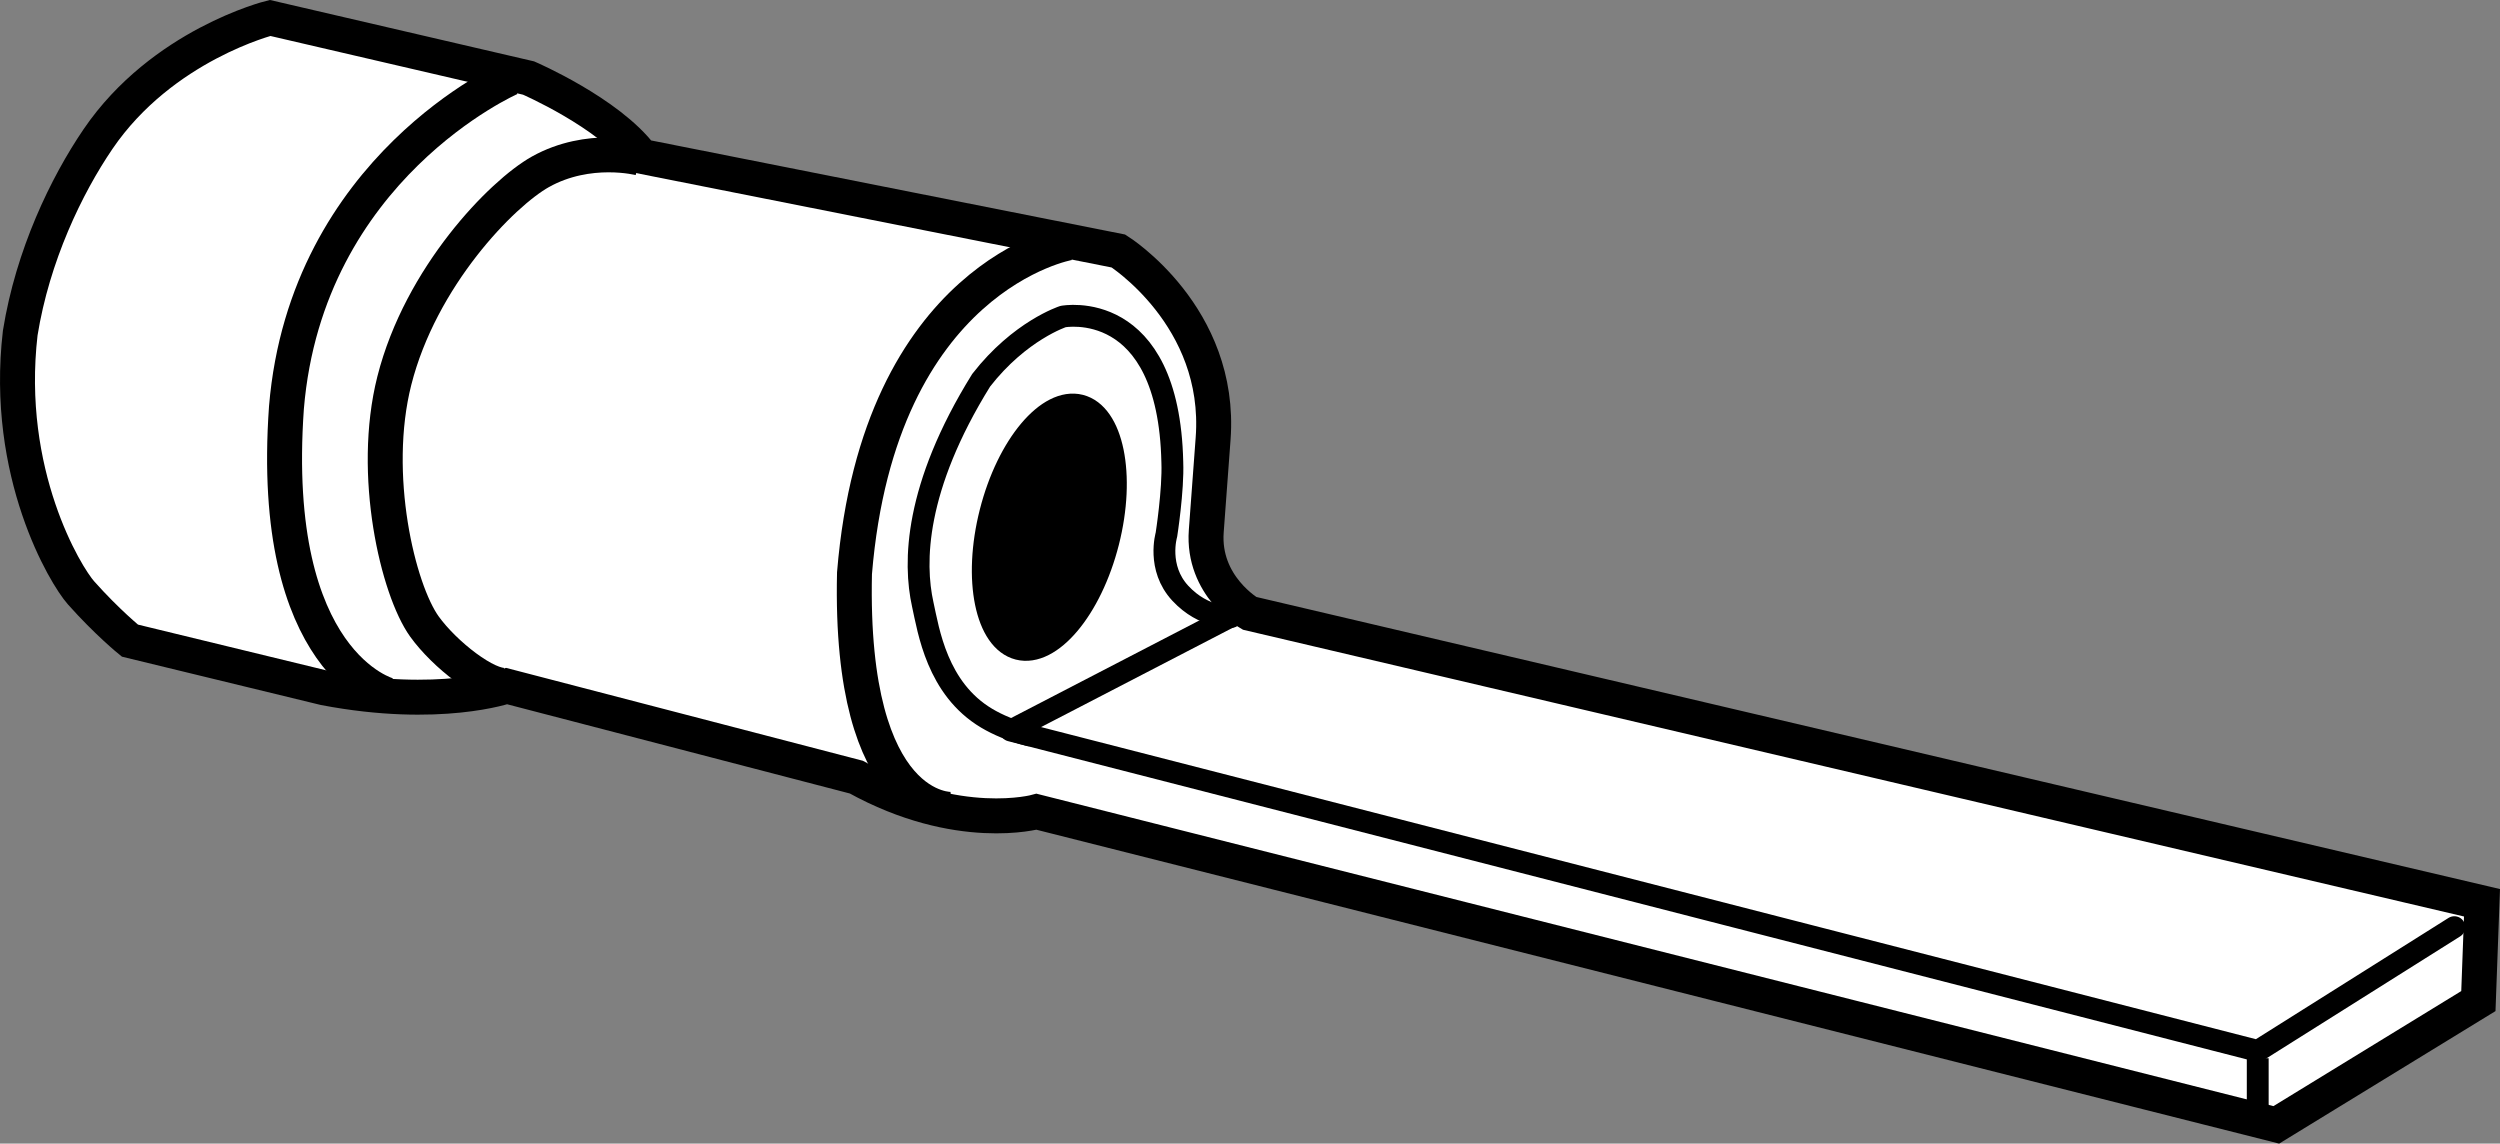
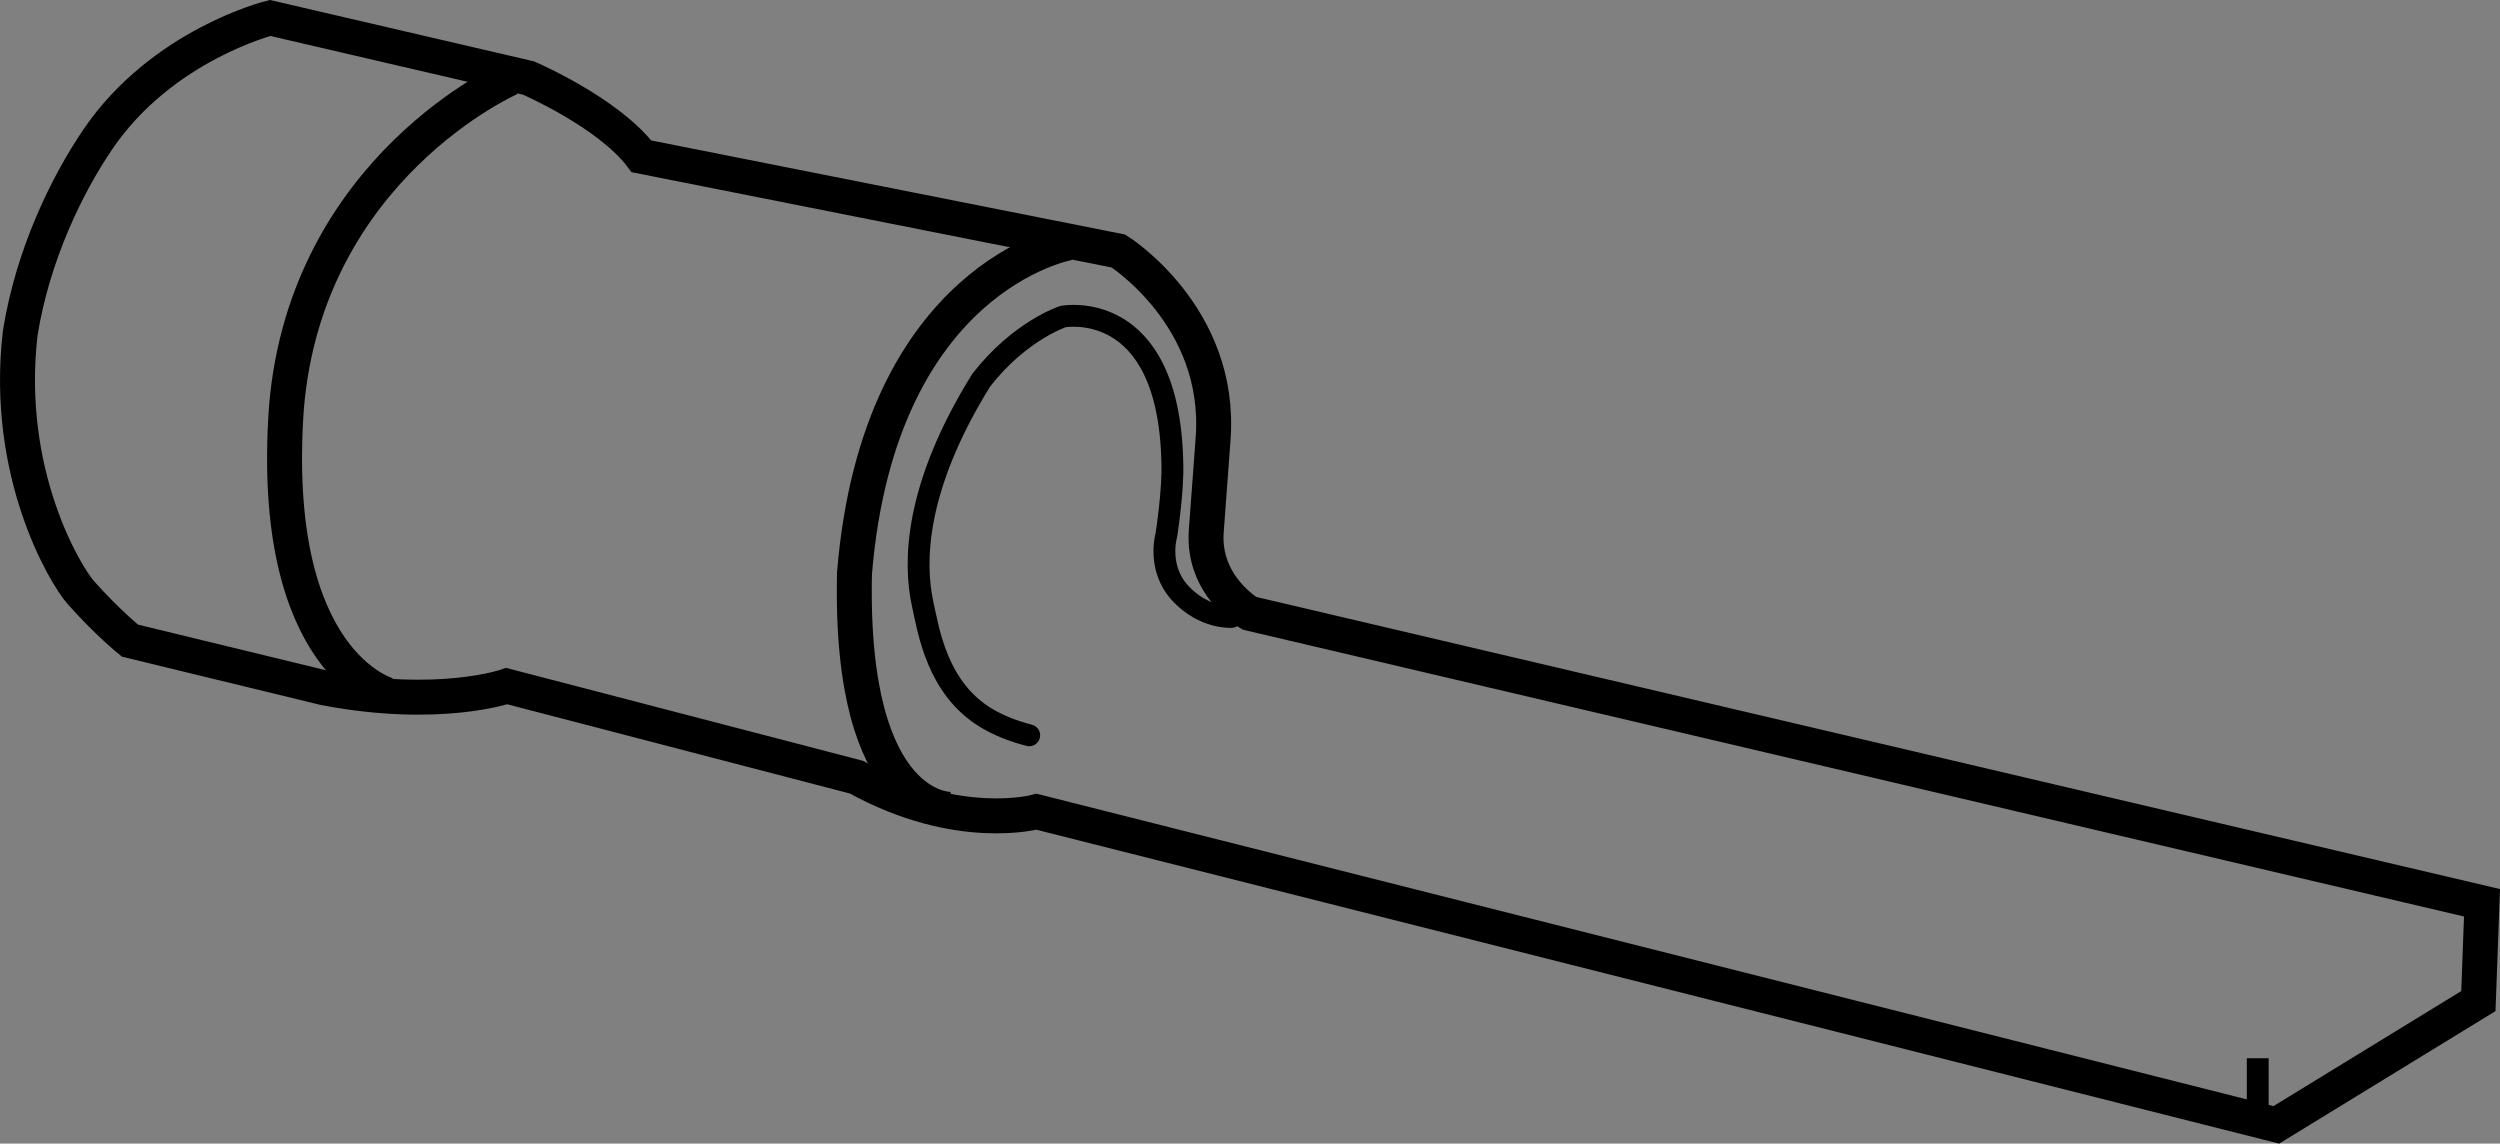
<svg xmlns="http://www.w3.org/2000/svg" version="1.1" id="Layer_1" x="0px" y="0px" width="57.218px" height="26.174px" viewBox="0 0 57.218 26.174" enable-background="new 0 0 57.218 26.174" xml:space="preserve">
  <rect x="0" y="0" width="57.218" height="26.174" fill="#808080" stroke="none" />
-   <path fill="#FFFFFF" d="M6.181,0.411l5.917,1.375l2.583,1.792l9.781,1.979c0,0,3.202,0.368,3.31,4.057  c0.108,3.689-0.121,3.121-0.121,3.121s0.031,1.086,2.566,1.681c2.535,0.596,26.588,6.245,26.588,6.245l-0.083,2.25  l-4.625,2.833l-28.375-7.167c0,0-2.481-0.148-3.702-0.574c-1.221-0.426-8.892-2.318-8.892-2.318  s-2.069,0.455-4.293-0.086s-3.863-0.939-3.863-0.939s-3.681-2.7-2.188-8.415S6.181,0.411,6.181,0.411z" />
  <g id="image">
    <path fill="none" stroke="#000000" stroke-width="0.8" stroke-miterlimit="10" d="M25.598,5.745c0,0,2.374,1.49,2.167,4.292   c-0.07,0.948-0.121,1.629-0.157,2.119c-0.093,1.256,0.99,1.881,0.99,1.881l28.208,6.625l-0.083,2.25l-4.625,2.833   l-28.375-7.167c0,0-1.792,0.5-4.125-0.792l-8-2.083c0,0-1.542,0.542-4.167,0.042l-4.458-1.083   c0,0-0.522-0.423-1.119-1.094c-0.354-0.397-1.766-2.729-1.391-5.947C0.748,5.848,1.519,4.247,2.244,3.182   C3.713,1.026,6.181,0.411,6.181,0.411l5.917,1.375c0,0,1.833,0.792,2.583,1.792L25.598,5.745z" />
    <path fill="none" stroke="#000000" stroke-width="0.8" stroke-miterlimit="10" d="M24.463,5.557c0,0-4.344,0.75-4.906,7.562   c-0.125,5.531,2.219,5.406,2.219,5.406" />
-     <path fill="none" stroke="#000000" stroke-width="0.8" stroke-miterlimit="10" d="M14.65,3.62c0,0-1.173-0.307-2.281,0.312   c-0.881,0.493-2.74,2.396-3.344,4.781c-0.545,2.153,0.083,4.781,0.688,5.625c0.457,0.637,1.438,1.406,1.875,1.344" />
    <path fill="none" stroke="#000000" stroke-width="0.8" stroke-miterlimit="10" d="M11.681,1.786c0,0-4.667,2.042-5.125,7.542   c-0.417,5.875,2.333,6.583,2.333,6.583" />
    <line fill="none" stroke="#000000" stroke-width="0.5" stroke-miterlimit="10" x1="51.673" y1="24.22" x2="51.673" y2="25.428" />
-     <polyline fill="none" stroke="#000000" stroke-width="0.5" stroke-linecap="round" stroke-linejoin="round" stroke-miterlimit="10" points="   28.39,13.995 23.131,16.72 51.673,24.053 56.173,21.22  " />
    <path fill="none" stroke="#000000" stroke-width="0.5" stroke-linecap="round" stroke-linejoin="round" stroke-miterlimit="10" d="   M28.181,14.12c0,0-0.625,0.042-1.167-0.542c-0.542-0.583-0.318-1.339-0.318-1.339s0.16-1.022,0.135-1.661   c-0.083-3.792-2.5-3.333-2.5-3.333s-0.99,0.319-1.875,1.458c-1.528,2.462-1.548,4.176-1.337,5.13   c0.132,0.596,0.326,1.929,1.463,2.605c0.259,0.154,0.579,0.29,0.974,0.391" />
    <path fill="none" stroke="#000000" stroke-width="0.5" stroke-linecap="round" stroke-linejoin="round" stroke-miterlimit="10" d="   M22.598,16.245" />
  </g>
  <g id="callouts">
-     <ellipse transform="matrix(0.246 -0.969 0.969 0.246 6.425 32.372)" stroke="#000000" stroke-width="0.5" stroke-miterlimit="10" cx="24.016" cy="12.057" rx="2.876" ry="1.392" />
-   </g>
+     </g>
</svg>